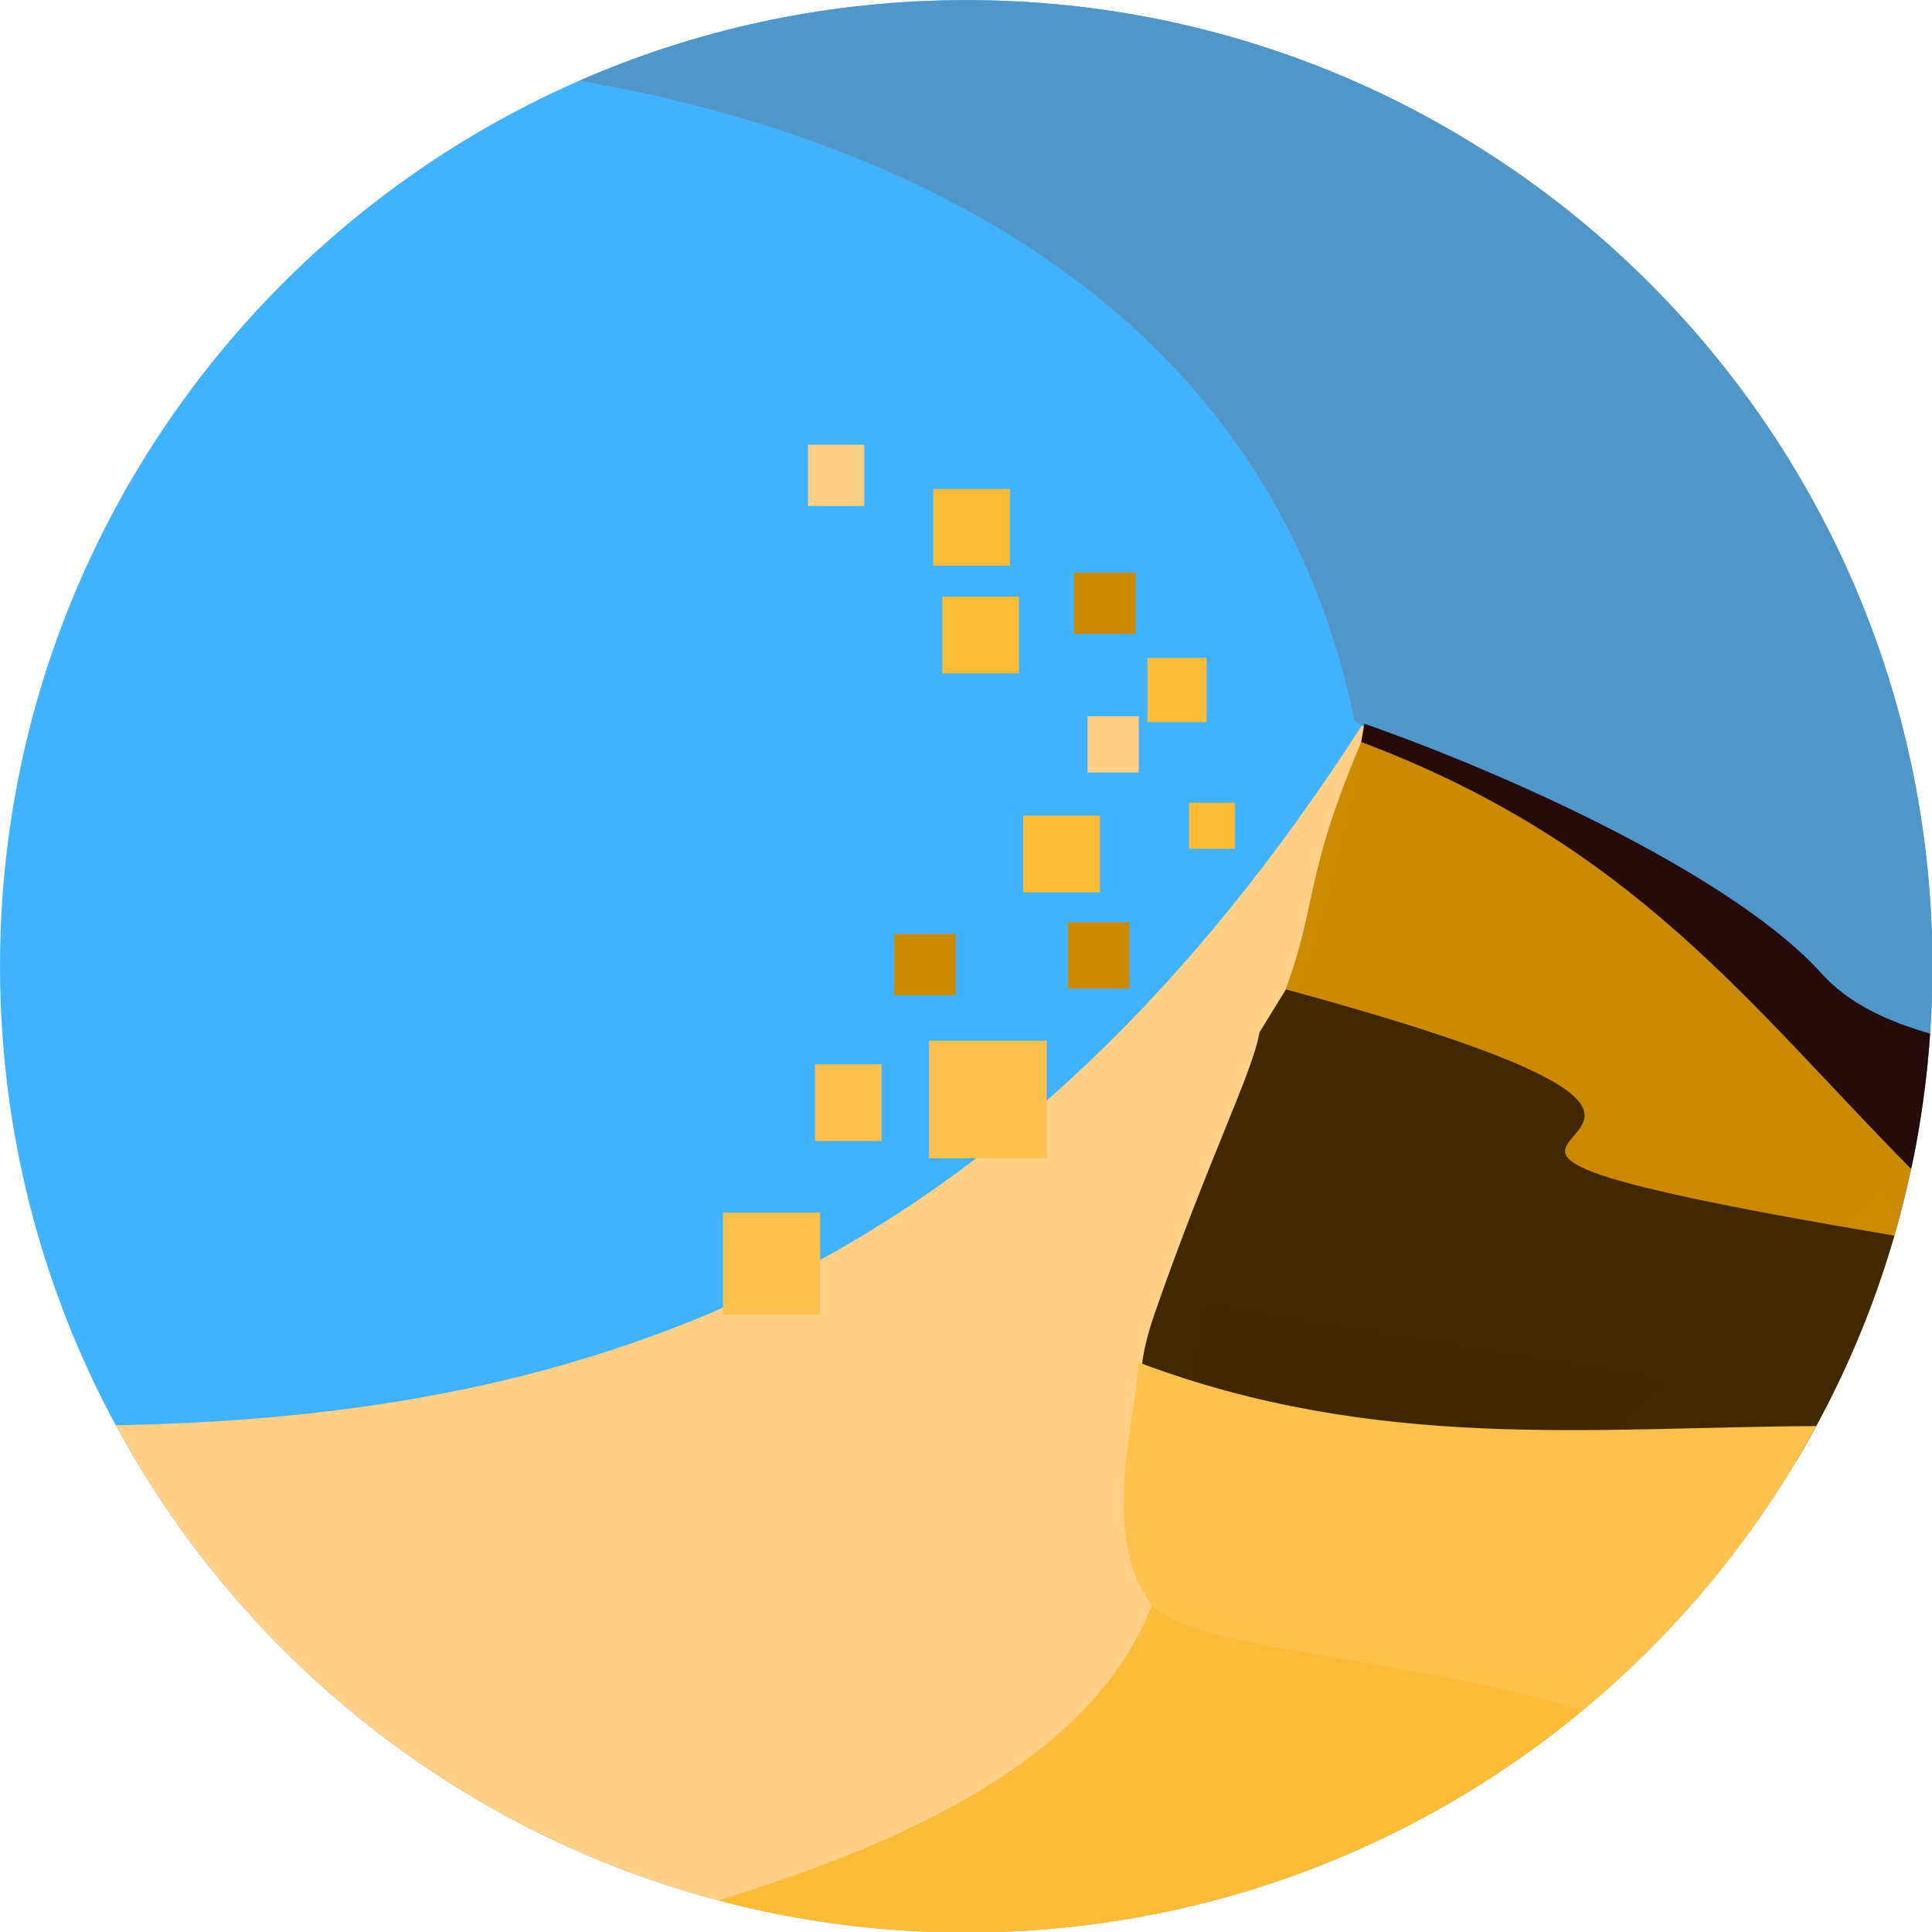
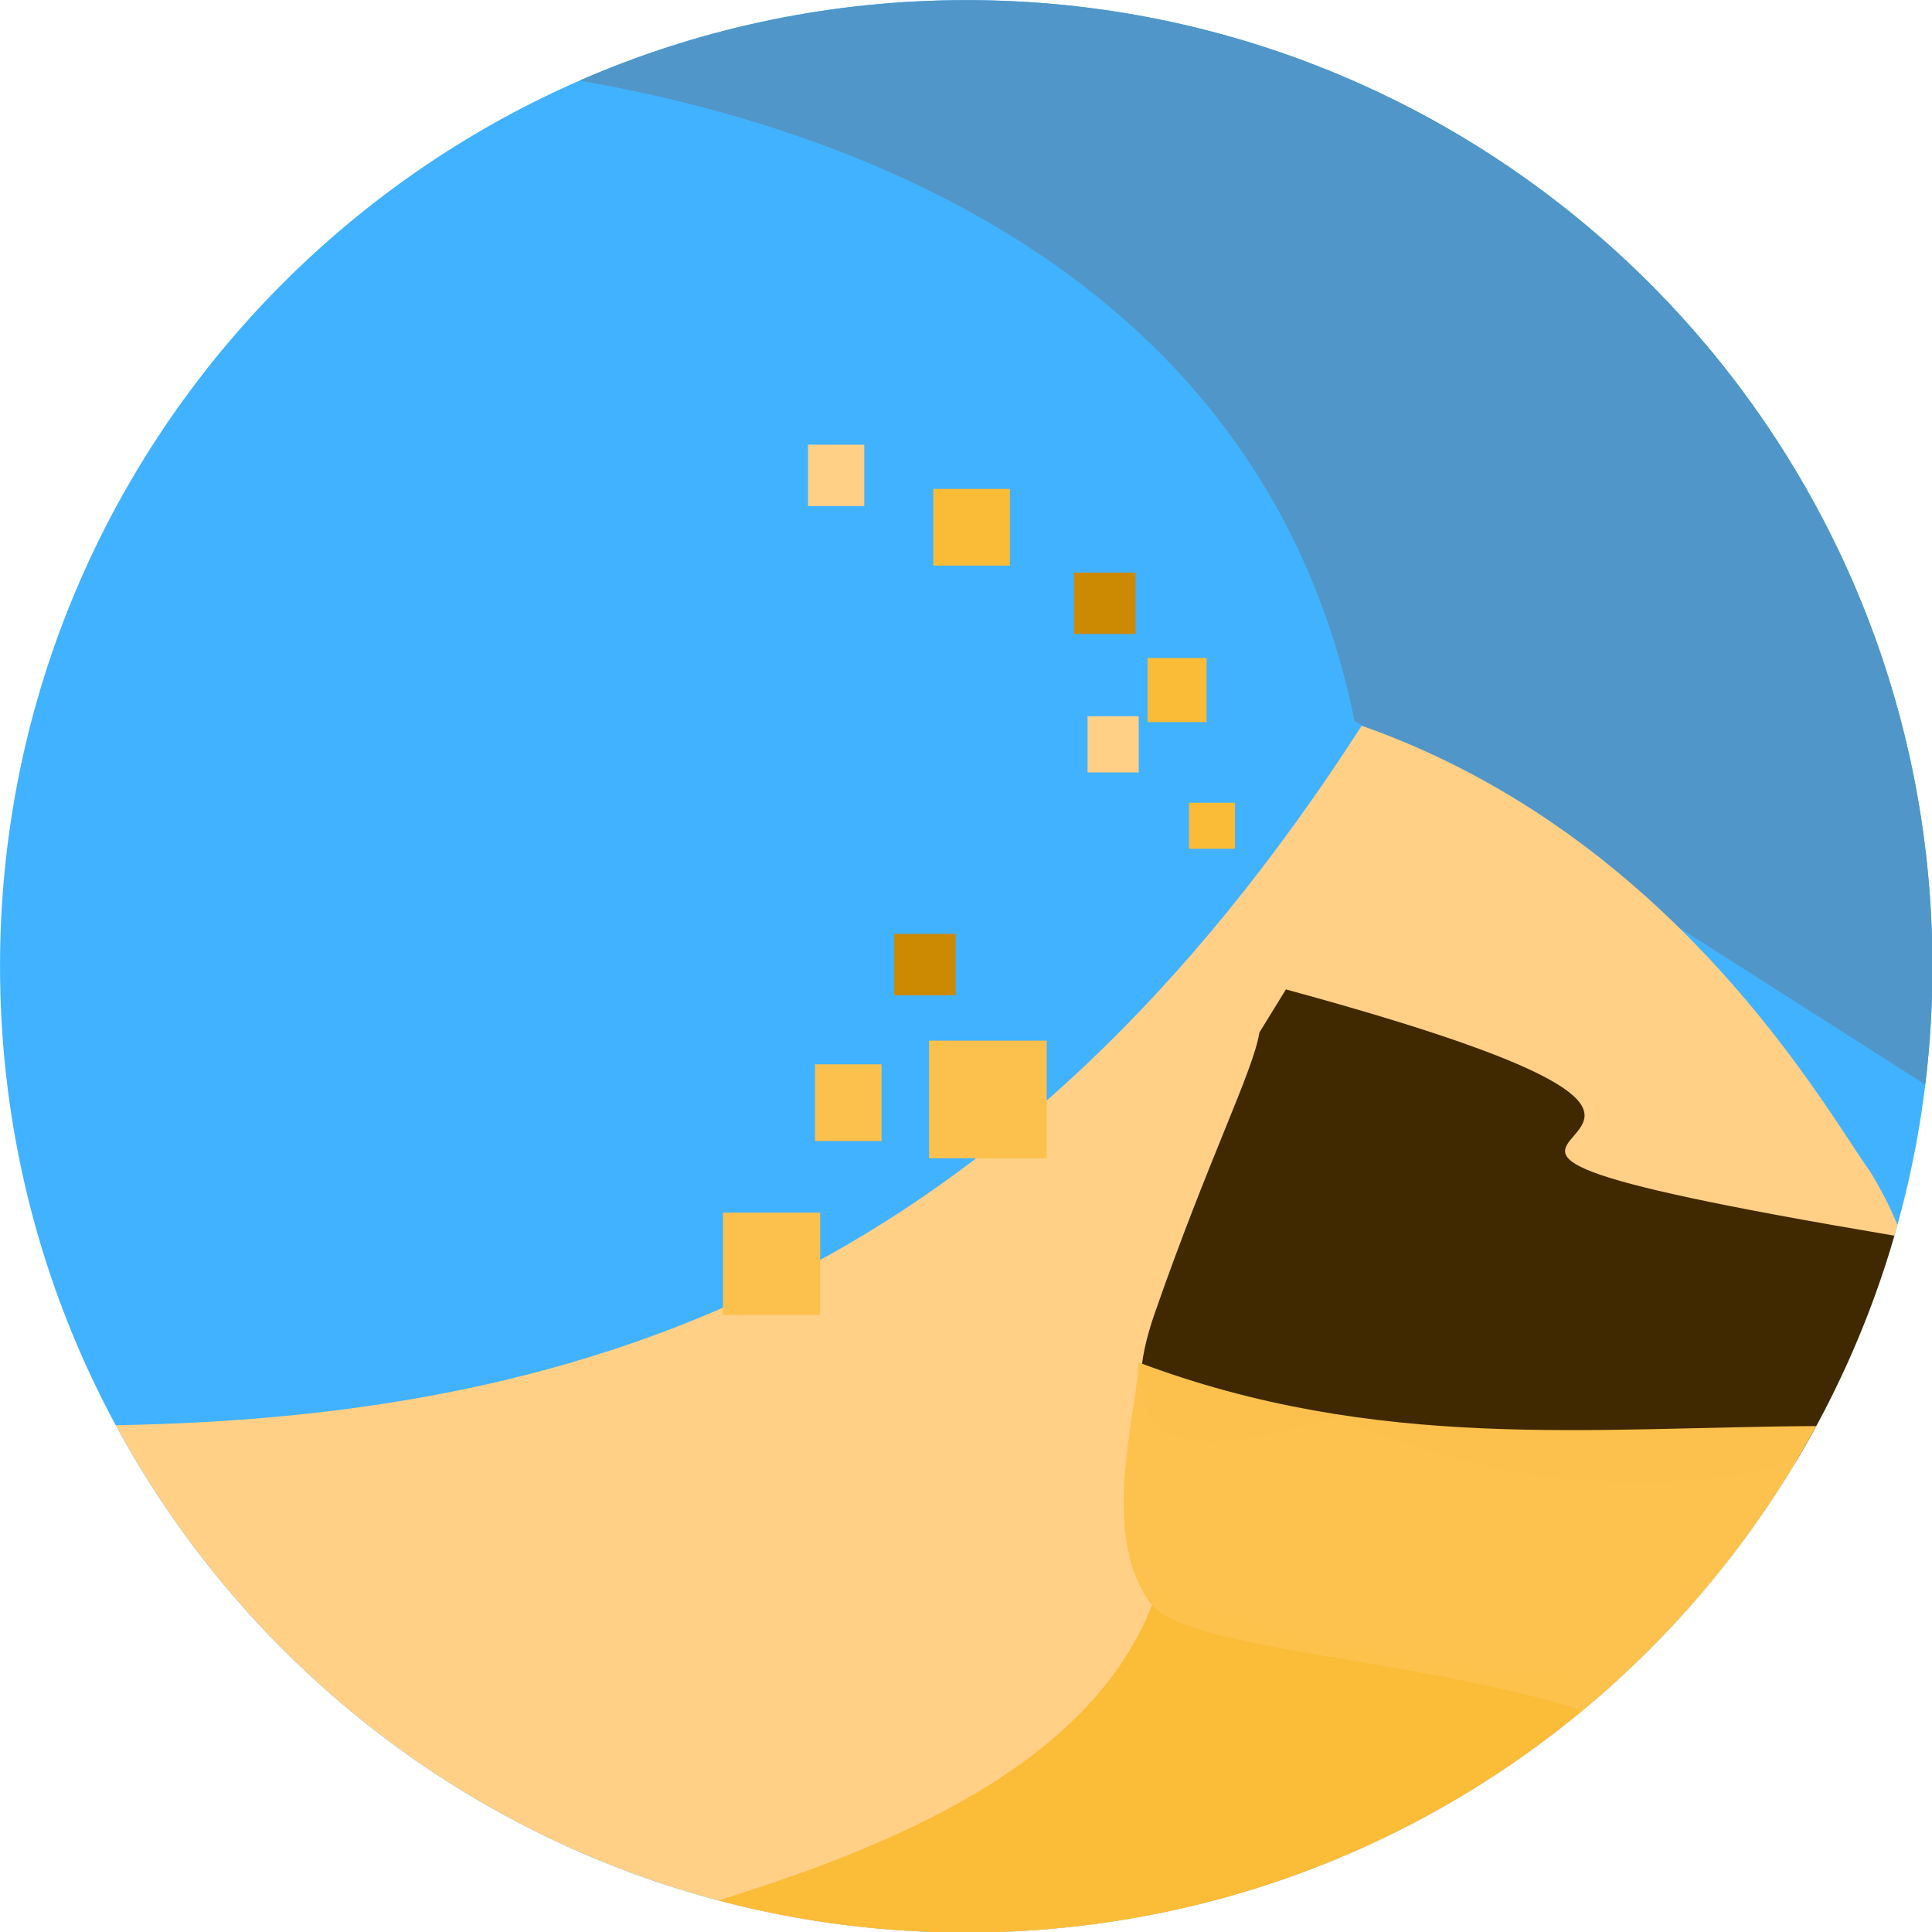
<svg xmlns="http://www.w3.org/2000/svg" xmlns:ns1="http://www.inkscape.org/namespaces/inkscape" xmlns:ns2="http://sodipodi.sourceforge.net/DTD/sodipodi-0.dtd" xmlns:ns3="http://www.openswatchbook.org/uri/2009/osb" width="820" height="820" viewBox="0 0 768.75 768.75" id="svg2" version="1.1" ns1:version="1.0.2 (e86c870879, 2021-01-15)" ns2:docname="duniter-logo_alt.svg" ns1:export-filename="/home/inso/Graphismes/Final/duniter-logo.png" ns1:export-xdpi="90" ns1:export-ydpi="90">
  <defs id="defs4">
    <linearGradient id="linearGradient6689" ns3:paint="solid">
      <stop style="stop-color:#40b2ff;stop-opacity:1;" offset="0" id="stop6691" />
    </linearGradient>
    <linearGradient id="linearGradient4372" ns3:paint="solid">
      <stop style="stop-color:#dca900;stop-opacity:1;" offset="0" id="stop4374" />
    </linearGradient>
    <linearGradient id="linearGradient4140" ns3:paint="gradient">
      <stop style="stop-color:#000000;stop-opacity:1;" offset="0" id="stop4142" />
      <stop style="stop-color:#000000;stop-opacity:0;" offset="1" id="stop4144" />
    </linearGradient>
  </defs>
  <ns2:namedview id="base" pagecolor="#ffffff" bordercolor="#666666" borderopacity="1.0" ns1:pageopacity="0.0" ns1:pageshadow="2" ns1:zoom="0.64" ns1:cx="281.4223" ns1:cy="540.62932" ns1:document-units="px" ns1:current-layer="layer4" showgrid="false" ns1:window-width="1920" ns1:window-height="1007" ns1:window-x="0" ns1:window-y="0" ns1:window-maximized="1" showguides="false" ns1:document-rotation="0" units="px">
    <ns1:grid type="xygrid" id="grid6210" originx="-47.664" originy="-36.512" />
  </ns2:namedview>
  <g ns1:groupmode="layer" id="layer2" ns1:label="Background" style="display:inline" transform="translate(-47.664,-238.48)" />
  <g ns1:groupmode="layer" id="layer4" ns1:label="Dunes" style="display:inline" transform="translate(-47.664,-238.48)">
    <g id="g874" transform="matrix(1.008,0,0,1.008,-0.371,-1.858)">
      <path style="display:inline;fill:#41b2ff;fill-opacity:0.994;stroke:none" d="m 428.924,238.48 c -1.641,0.001 -3.284,0.013 -4.93,0.035 C 213.389,241.317 44.924,414.301 47.697,624.906 50.471,835.511 223.433,1004.001 434.039,1001.256 644.645,998.511 813.158,825.571 810.441,614.965 l -0.004,-0.207 C 807.629,405.799 637.292,238.348 428.924,238.48 Z" id="rect4247" ns1:connector-curvature="0" />
      <path style="display:inline;fill:#5096c8;fill-opacity:1;fill-rule:evenodd;stroke:none;stroke-width:1px;stroke-linecap:butt;stroke-linejoin:miter;stroke-opacity:1" d="m 428.924,238.48 c -1.641,0.001 -3.284,0.013 -4.93,0.035 -52.47,0.698 -102.322,11.962 -147.564,31.736 102.068,17.607 269.42,73.738 305.924,252.729 l 225.293,143.557 c 2.059,-16.882 3.02,-34.096 2.795,-51.572 l -0.004,-0.207 C 807.629,405.799 637.292,238.348 428.924,238.48 Z" id="path6598-1" ns1:connector-curvature="0" />
      <path style="display:inline;fill:#ffd086;fill-opacity:1;fill-rule:evenodd;stroke:none;stroke-width:1px;stroke-linecap:butt;stroke-linejoin:miter;stroke-opacity:1" d="M 585.17,524.912 C 447.417,738.84 285.931,797.681 93.348,801.037 158.665,921.841 287.2,1003.17 434.039,1001.256 607.569,998.994 752.513,881.185 796.652,721.967 c -2.686,-6.578 -6.201,-13.62 -10.816,-21.135 C 768.69,677.039 709.105,568.477 585.17,524.912 Z" id="path3338" ns1:connector-curvature="0" />
-       <path style="display:inline;fill:#270b0b;fill-opacity:0.994;fill-rule:evenodd;stroke:none;stroke-width:1px;stroke-linecap:butt;stroke-linejoin:miter;stroke-opacity:1" d="m 586.254,524.115 c -21.572,126.338 -84.491,227.639 -63.881,308.769 7.232,161.992 69.996,48.164 69.996,48.164 0,0 160.686,-137.974 209.754,-181.412 0,0 5.344,-22.482 7.438,-53.197 -16.363,-4.662 -32.135,-11.751 -42.838,-23.693 -32.688,-36.474 -116.606,-76.182 -180.469,-98.631 z" id="path3338-8" ns1:connector-curvature="0" ns2:nodetypes="cccscsc" />
-       <path style="display:inline;fill:#cd8a03;fill-opacity:0.994;fill-rule:evenodd;stroke:none;stroke-width:1px;stroke-linecap:butt;stroke-linejoin:miter;stroke-opacity:1" d="m 584.996,531.33 c -26.422,62.173 -14.831,66.986 -37.916,116.643 -14.171,30.482 -17.333,46.717 -38.172,103.352 L 768.686,793.625 c 0.903,-1.762 1.792,-3.531 2.668,-5.309 0.113,-0.228 0.224,-0.457 0.336,-0.686 0.741,-1.511 1.472,-3.029 2.193,-4.551 0.152,-0.321 0.304,-0.642 0.455,-0.963 0.811,-1.722 1.613,-3.449 2.398,-5.186 0.816,-1.804 1.616,-3.615 2.404,-5.434 0.101,-0.233 0.2,-0.466 0.301,-0.699 0.701,-1.624 1.39,-3.255 2.068,-4.891 0.085,-0.205 0.171,-0.41 0.256,-0.615 0.753,-1.824 1.496,-3.653 2.221,-5.49 0.746,-1.89 1.475,-3.789 2.191,-5.693 0.044,-0.116 0.087,-0.232 0.131,-0.348 0.641,-1.709 1.268,-3.424 1.885,-5.145 0.099,-0.276 0.198,-0.552 0.297,-0.828 1.341,-3.769 2.626,-7.565 3.852,-11.387 0.008,-0.025 0.017,-0.051 0.025,-0.076 0.016,-0.049 0.029,-0.098 0.045,-0.146 0.6,-1.874 1.185,-3.754 1.756,-5.641 0.033,-0.108 0.065,-0.216 0.098,-0.324 1.186,-3.929 2.312,-7.885 3.373,-11.865 0.007,-0.025 0.013,-0.05 0.019,-0.074 0.013,-0.047 0.025,-0.094 0.037,-0.141 0.522,-1.962 1.027,-3.928 1.518,-5.902 0.004,-0.018 0.009,-0.035 0.014,-0.053 0.003,-0.012 0.007,-0.025 0.01,-0.037 1.01,-4.065 1.955,-8.157 2.834,-12.271 C 737.88,634.956 692.839,571.975 584.996,531.33 Z" id="path3338-8-0" ns1:connector-curvature="0" />
      <path style="display:inline;fill:#402801;fill-opacity:0.994;fill-rule:evenodd;stroke:none;stroke-width:1px;stroke-linecap:butt;stroke-linejoin:miter;stroke-opacity:1" d="m 555.26,628.997 -10.446,16.981 c -2.504,15.42 -19.929,49.427 -41.295,110.744 -29.118,83.568 66.829,38.283 73.68,41.383 64.612,29.235 132.92,31.411 179.609,16.951 16.454,-27.57 29.521,-57.378 38.641,-88.846 -281.04,-47.382 23.767,-25.389 -240.189,-97.214 z" id="path3338-8-0-6" ns1:connector-curvature="0" ns2:nodetypes="ccssccc" />
      <path style="display:inline;fill:#fbbc38;fill-opacity:0.994;fill-rule:evenodd;stroke:none;stroke-width:1px;stroke-linecap:butt;stroke-linejoin:miter;stroke-opacity:1" d="m 504.684,865.613 c -22.815,71.323 -112.935,103.954 -173.363,123.029 32.745,8.661 67.195,13.076 102.719,12.613 97.626,-1.272 186.203,-39.12 252.877,-100.334 -50.964,-3.168 -102.75,-5.353 -182.232,-35.309 z" id="path3338-8-0-2" ns1:connector-curvature="0" />
      <path style="display:inline;fill:#fcc24d;fill-opacity:0.994;fill-rule:evenodd;stroke:none;stroke-width:1px;stroke-linecap:butt;stroke-linejoin:miter;stroke-opacity:1" d="m 497.02,776.205 c -0.242,19.109 -15.693,67.678 4.865,95.176 13.909,18.604 105.689,21.506 170.441,42.277 37.495,-31.086 68.923,-69.201 92.281,-112.293 -88.158,0.439 -173.381,10.345 -267.588,-25.16 z" id="path3338-8-0-2-8" ns1:connector-curvature="0" />
    </g>
  </g>
  <g ns1:groupmode="layer" id="layer8" ns1:label="Shadow" style="display:inline" ns2:insensitive="true" transform="translate(-47.664,-238.48)" />
  <g ns1:label="Vent" ns1:groupmode="layer" id="layer1" style="display:inline" transform="translate(-47.664,-238.48)">
    <ellipse style="fill:none;fill-opacity:0.994" id="path4179" cx="429.848" cy="645.429" rx="392.857" ry="400" />
    <rect style="display:inline;opacity:1;fill:#fabb37;fill-opacity:1;stroke:none;stroke-width:34.9;stroke-miterlimit:4;stroke-dasharray:none;stroke-dashoffset:0;stroke-opacity:0.996" id="rect6810-6-9-2" width="23.492" height="25.527" x="504.265" y="500.287" />
    <rect style="display:inline;opacity:1;fill:#ffd086;fill-opacity:1;stroke:none;stroke-width:34.9;stroke-miterlimit:4;stroke-dasharray:none;stroke-dashoffset:0;stroke-opacity:0.996" id="rect6810-6-9-2-9" width="22.384" height="24.419" x="369.175" y="415.429" />
    <rect style="display:inline;opacity:1;fill:#fabb37;fill-opacity:1;stroke:none;stroke-width:34.9;stroke-miterlimit:4;stroke-dasharray:none;stroke-dashoffset:0;stroke-opacity:0.996" id="rect6810-6-9-2-1" width="30.524" height="30.524" x="418.995" y="433.019" />
    <rect style="display:inline;opacity:1;fill:#fbc14c;fill-opacity:1;stroke:none;stroke-width:34.9;stroke-miterlimit:4;stroke-dasharray:none;stroke-dashoffset:0;stroke-opacity:0.996" id="rect6810-6-1" width="46.803" height="46.803" x="417.34" y="652.556" />
-     <rect style="display:inline;opacity:1;fill:#fabb37;fill-opacity:1;stroke:none;stroke-width:34.9;stroke-miterlimit:4;stroke-dasharray:none;stroke-dashoffset:0;stroke-opacity:0.996" id="rect6810-6-9-2-1-7" width="30.524" height="30.524" x="422.586" y="475.891" />
-     <rect style="display:inline;opacity:1;fill:#cc8902;fill-opacity:1;stroke:none;stroke-width:34.9;stroke-miterlimit:4;stroke-dasharray:none;stroke-dashoffset:0;stroke-opacity:0.996" id="rect6810-0-3-5-5" width="24.419" height="26.454" x="472.618" y="605.457" />
    <rect style="display:inline;opacity:1;fill:#fabb37;fill-opacity:1;stroke:none;stroke-width:34.9;stroke-miterlimit:4;stroke-dasharray:none;stroke-dashoffset:0;stroke-opacity:0.996" id="rect6810-6-9-2-1-0-7-8" width="18.314" height="18.314" x="520.772" y="557.902" />
-     <rect style="display:inline;opacity:1;fill:#fabb37;fill-opacity:1;stroke:none;stroke-width:34.9;stroke-miterlimit:4;stroke-dasharray:none;stroke-dashoffset:0;stroke-opacity:0.996" id="rect6810-6-9-2-1-2-9" width="30.524" height="30.524" x="454.784" y="563.028" />
    <rect style="display:inline;opacity:1;fill:#fbc14c;fill-opacity:1;stroke:none;stroke-width:34.9;stroke-miterlimit:4;stroke-dasharray:none;stroke-dashoffset:0;stroke-opacity:0.996" id="rect6810-6-1-6-5" width="38.663" height="40.698" x="335.342" y="720.987" />
    <rect style="display:inline;opacity:1;fill:#fbc14c;fill-opacity:1;stroke:none;stroke-width:34.9;stroke-miterlimit:4;stroke-dasharray:none;stroke-dashoffset:0;stroke-opacity:0.996" id="rect6810-6-1-6-3-2" width="26.454" height="30.524" x="371.97" y="661.975" />
    <rect style="display:inline;opacity:1;fill:#cc8902;fill-opacity:1;stroke:none;stroke-width:34.9;stroke-miterlimit:4;stroke-dasharray:none;stroke-dashoffset:0;stroke-opacity:0.996" id="rect6810-0-3-5-4-3-3" width="24.507" height="24.419" x="-427.93" y="610.085" transform="scale(-1,1)" />
    <rect style="display:inline;opacity:1;fill:#ffd086;fill-opacity:1;stroke:none;stroke-width:34.9;stroke-miterlimit:4;stroke-dasharray:none;stroke-dashoffset:0;stroke-opacity:0.996" id="rect6810-6-9-2-9-2-7-8-8-5" width="20.349" height="22.384" x="480.411" y="523.469" />
    <rect style="display:inline;opacity:1;fill:#cc8902;fill-opacity:1;stroke:none;stroke-width:34.9;stroke-miterlimit:4;stroke-dasharray:none;stroke-dashoffset:0;stroke-opacity:0.996" id="rect6810-0-3-5-4-3-3-9" width="24.507" height="24.419" x="-499.5" y="466.314" transform="scale(-1,1)" />
  </g>
  <g ns1:groupmode="layer" id="layer5" ns1:label="Flux" ns2:insensitive="true" transform="translate(-47.664,-238.48)" />
  <g ns1:groupmode="layer" id="layer3" ns1:label="Contour" style="display:inline" transform="translate(-47.664,-238.48)">
    <path style="opacity:1;fill:none;fill-opacity:0.994;stroke:#ffffff;stroke-width:42.1;stroke-linecap:round;stroke-miterlimit:4;stroke-dasharray:none;stroke-dashoffset:0;stroke-opacity:1" id="path6212" ry="440" rx="300" cy="492.362" cx="340" d="" ns1:connector-curvature="0" />
  </g>
</svg>